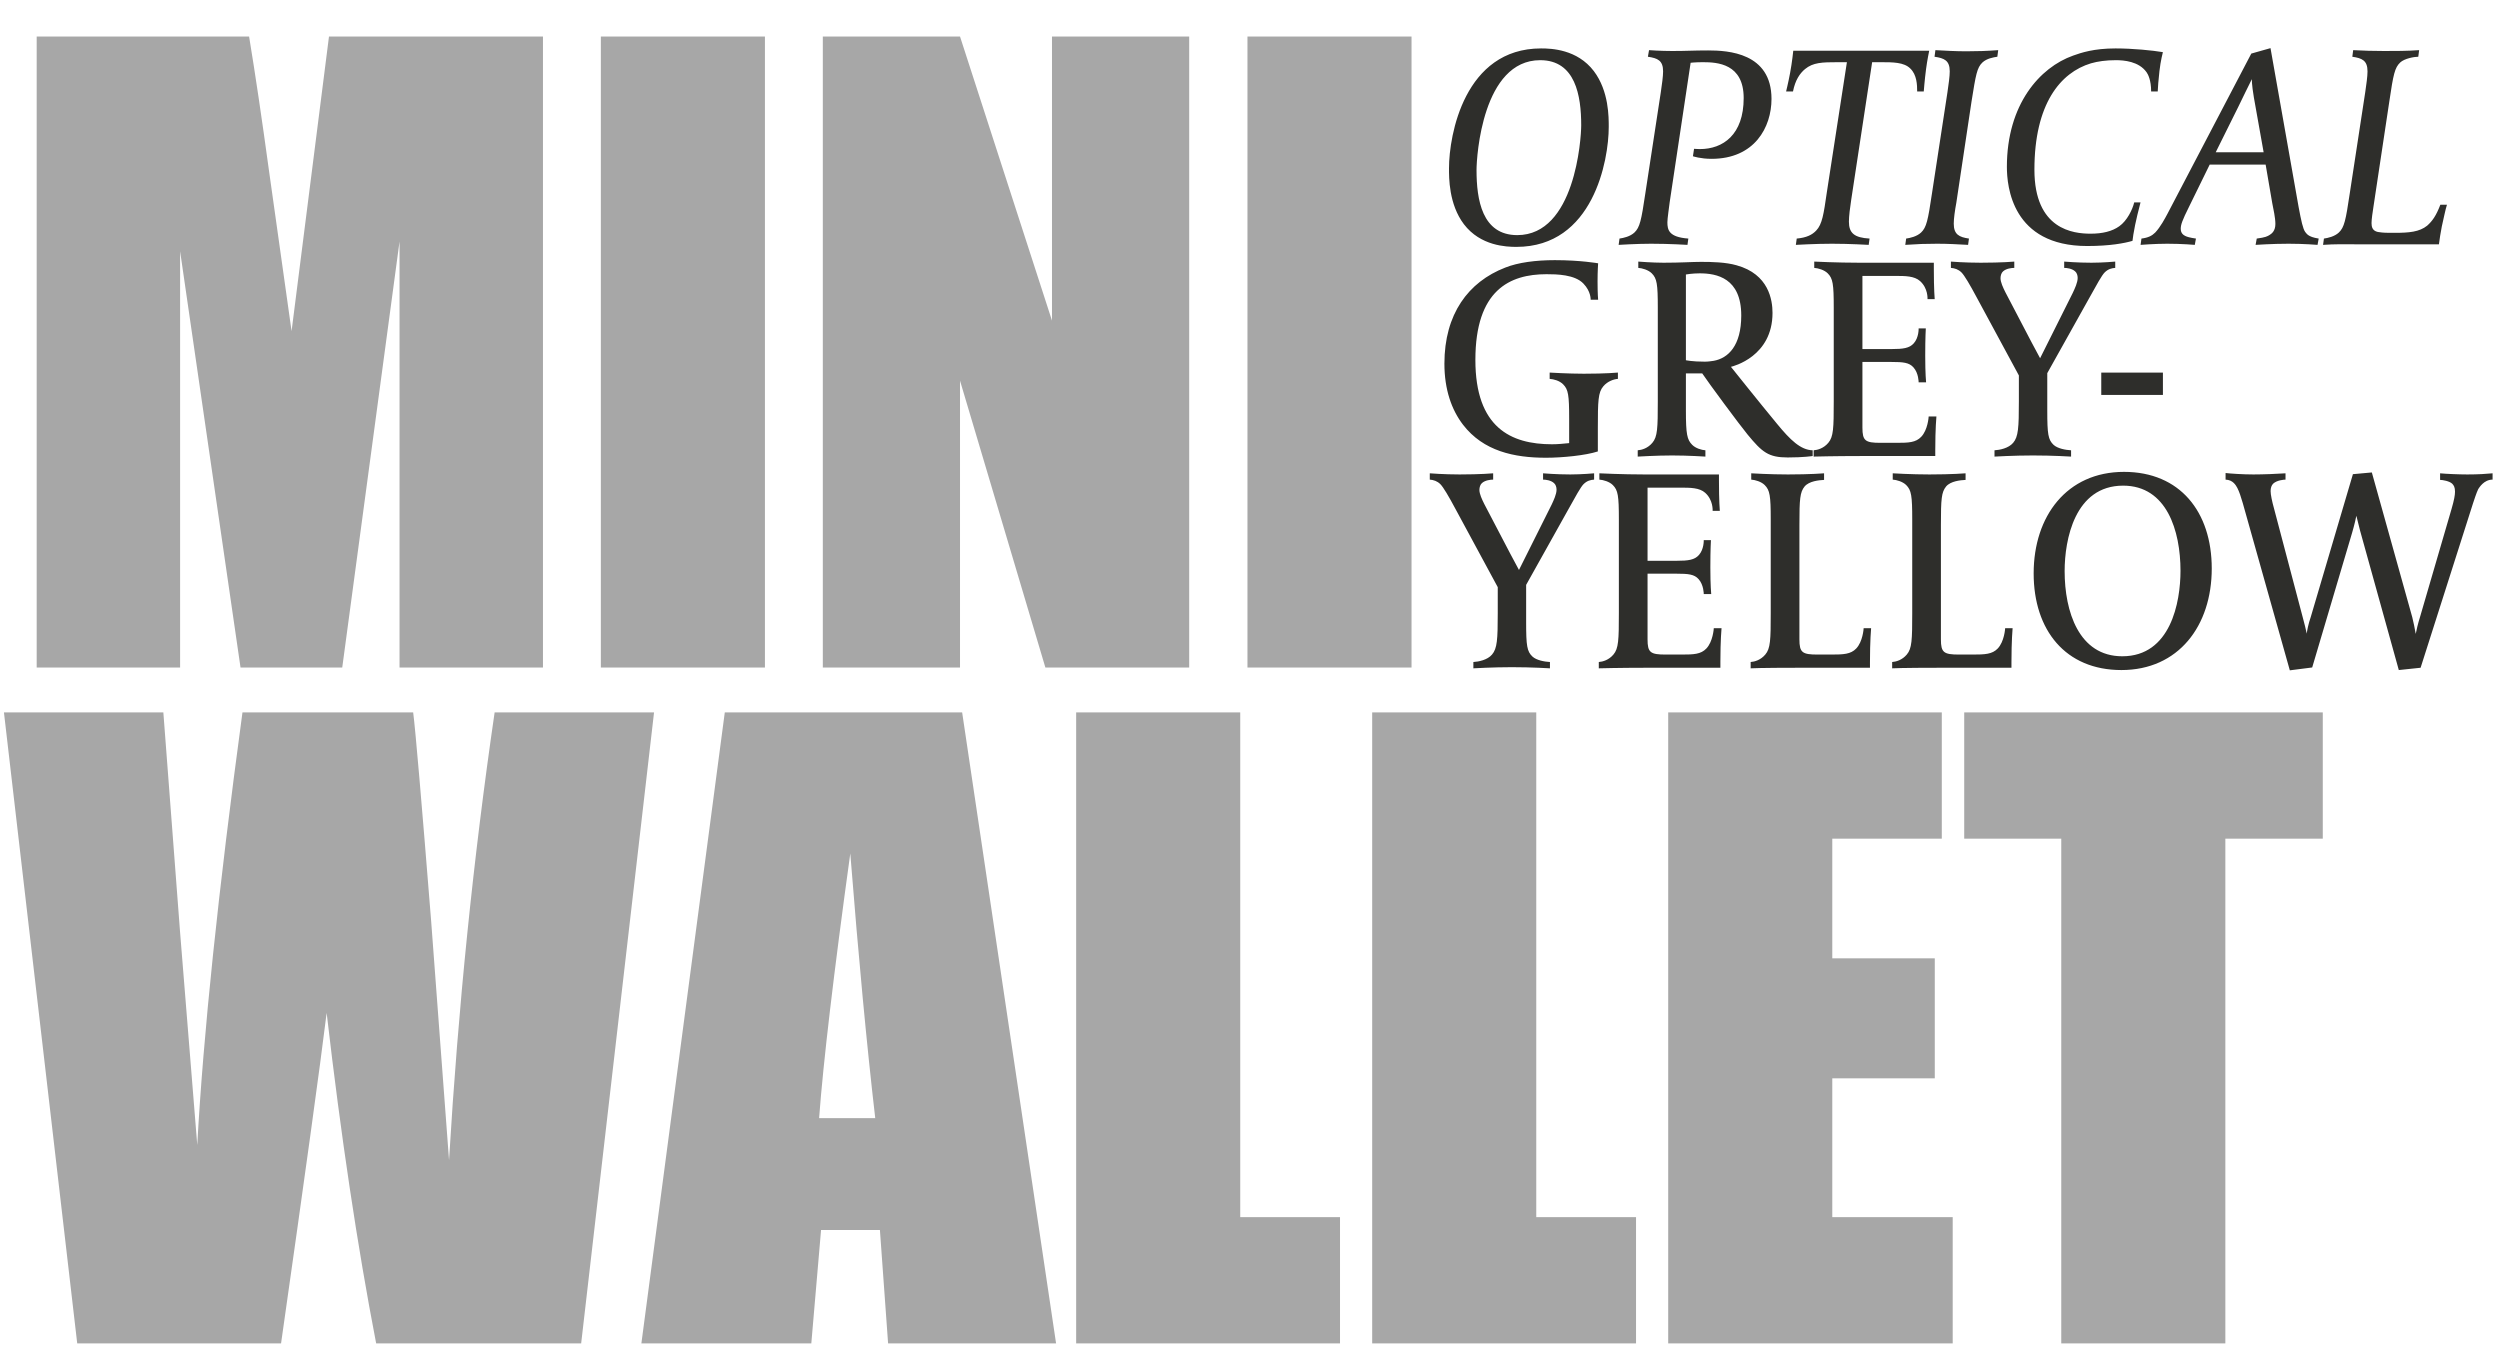
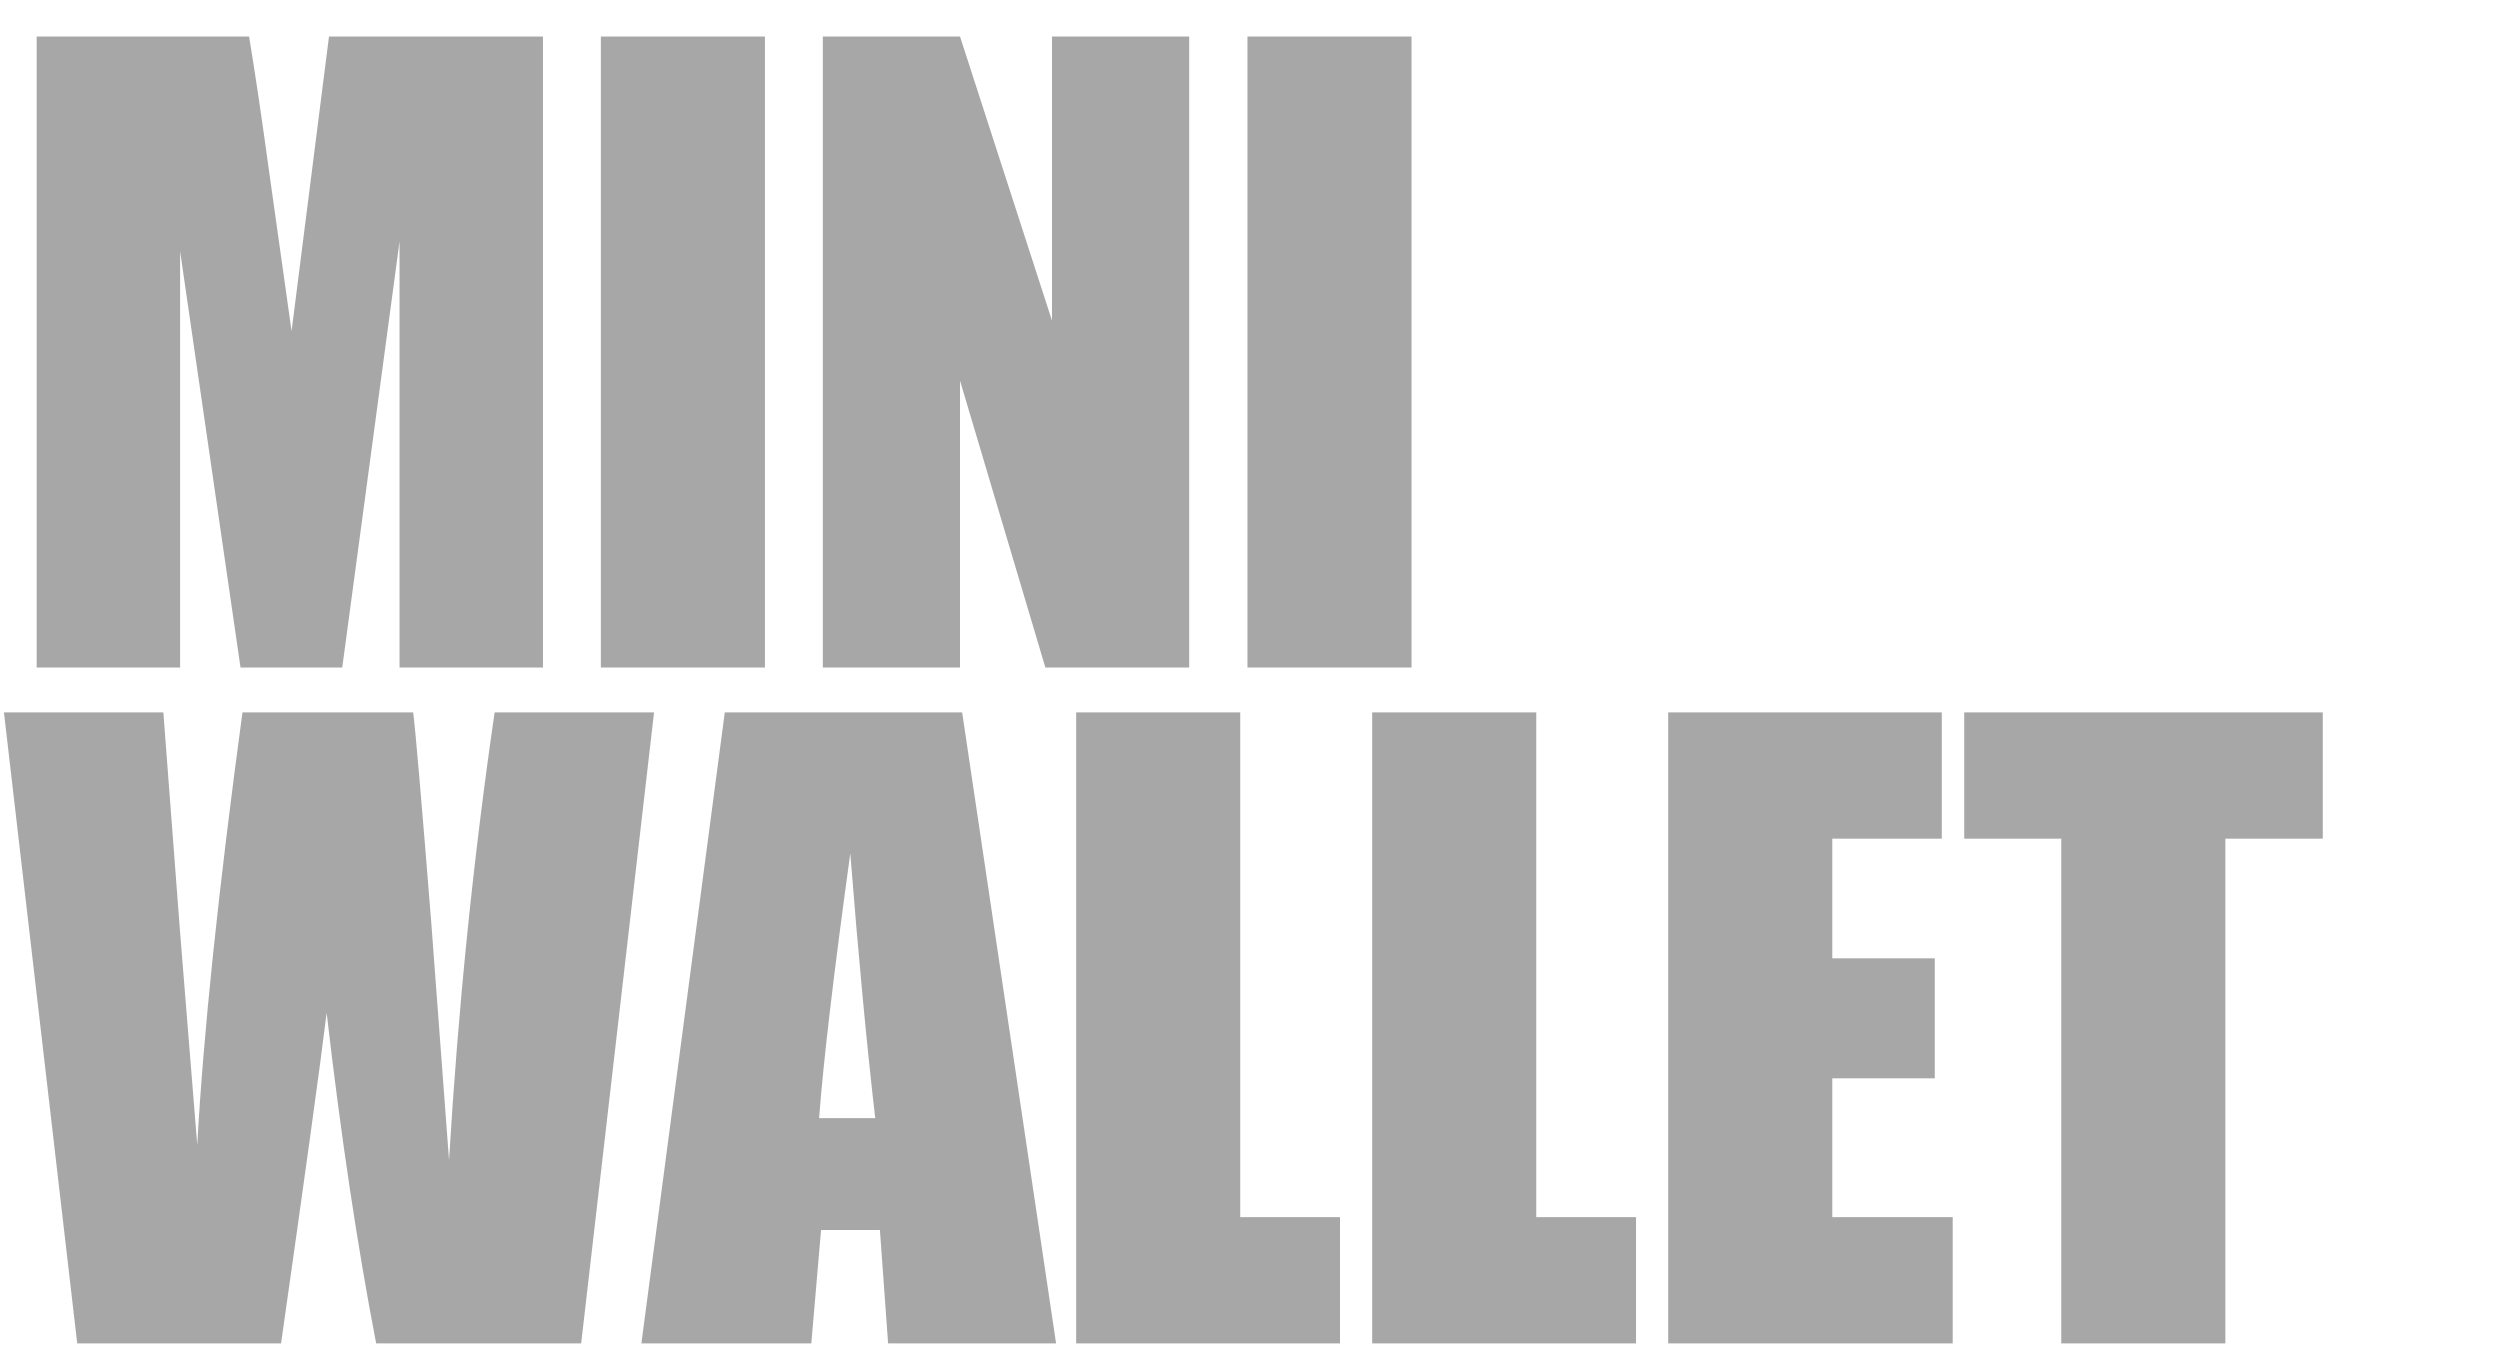
<svg xmlns="http://www.w3.org/2000/svg" width="307" height="167" viewBox="0 0 307 167" fill="none">
  <path d="M66.676 4.482V81.969H49.063V29.657L42.028 81.969H29.536L22.117 30.853V81.969H4.505V4.482H30.589C31.355 9.14 32.168 14.628 33.03 20.946L35.806 40.665L40.4 4.482H66.676ZM93.934 4.482V81.969H73.784V4.482H93.934ZM146.032 4.482V81.969H128.371L117.889 46.743V81.969H101.042V4.482H117.889L129.184 39.373V4.482H146.032ZM173.337 4.482V81.969H153.188V4.482H173.337ZM80.317 87.482L71.367 164.969H46.192C43.894 153.067 41.868 139.539 40.113 124.383C39.316 130.86 37.449 144.389 34.514 164.969H9.482L0.484 87.482H20.059L22.117 114.523L24.223 140.608C24.957 127.111 26.808 109.402 29.775 87.482H50.738C51.026 89.747 51.759 98.266 52.94 113.04L55.142 142.474C56.258 123.744 58.125 105.414 60.741 87.482H80.317ZM118.152 87.482L129.686 164.969H109.058L108.053 151.041H100.826L99.629 164.969H78.762L89.004 87.482H118.152ZM107.479 137.305C106.458 128.531 105.437 117.698 104.415 104.807C102.373 119.612 101.097 130.445 100.587 137.305H107.479ZM152.301 87.482V149.462H164.554V164.969H132.152V87.482H152.301ZM188.653 87.482V149.462H200.905V164.969H168.503V87.482H188.653ZM204.855 87.482H238.453V102.989H225.004V117.682H237.592V132.423H225.004V149.462H239.793V164.969H204.855V87.482ZM285.238 87.482V102.989H273.273V164.969H253.123V102.989H241.206V87.482H285.238Z" fill="#A7A7A7" />
-   <path d="M197.553 15.596C197.553 19.681 195.651 30.317 186.213 30.317C184.98 30.317 181.811 30.211 179.768 27.535C177.902 25.07 177.937 21.794 177.937 20.667C177.937 16.582 179.839 5.946 189.242 5.946C190.51 5.946 193.679 6.052 195.722 8.729C197.588 11.194 197.553 14.434 197.553 15.596ZM194.172 15.385C194.172 11.757 193.468 7.39 189.136 7.39C182.057 7.39 181.318 19.188 181.318 20.879C181.318 24.506 181.987 28.873 186.319 28.873C193.397 28.873 194.172 17.075 194.172 15.385ZM217.54 12.145C217.54 15.631 215.462 19.505 210.18 19.505C208.806 19.505 207.891 19.188 207.891 19.188L208.031 18.273C208.031 18.273 208.454 18.308 208.736 18.308C211.588 18.308 214.124 16.547 214.124 12.039C214.124 7.813 210.884 7.637 209.123 7.637C208.208 7.637 207.609 7.707 207.609 7.707L205.038 24.823C204.968 25.422 204.756 26.83 204.756 27.288C204.756 28.239 204.932 29.12 207.327 29.296L207.221 30.07C207.221 30.07 205.038 29.93 202.749 29.93C200.988 29.93 198.769 30.07 198.769 30.07L198.875 29.296C199.368 29.225 200.178 29.049 200.706 28.556C201.375 27.922 201.551 27.077 202.044 23.767L203.946 11.335C204.087 10.384 204.228 9.363 204.228 8.764C204.228 7.426 203.559 7.144 202.361 6.968L202.502 6.158C202.502 6.158 203.876 6.263 205.355 6.263C207.221 6.263 207.891 6.193 209.757 6.193C212.187 6.193 217.54 6.475 217.54 12.145ZM236.907 6.228C236.907 6.228 236.661 7.39 236.52 8.482C236.344 9.82 236.238 11.229 236.238 11.229H235.428C235.428 10.419 235.393 9.186 234.583 8.412C233.808 7.637 232.434 7.637 230.955 7.637H229.899L227.328 24.541C227.187 25.422 227.046 26.584 227.046 27.218C227.046 28.627 227.715 29.19 229.582 29.296L229.476 30.07C229.406 30.07 227.222 29.93 224.968 29.93C222.82 29.93 220.637 30.07 220.531 30.07L220.637 29.296C221.834 29.19 222.538 28.838 223.031 28.31C223.771 27.535 223.947 26.302 224.334 23.626L226.8 7.637H225.673C223.736 7.637 222.644 7.672 221.658 8.482C221.024 9.01 220.461 9.82 220.179 11.229H219.334C219.334 11.194 219.58 10.278 219.827 8.94C220.073 7.637 220.214 6.228 220.214 6.228H236.907ZM245.379 6.158L245.274 6.968C244.781 7.038 243.971 7.179 243.442 7.672C242.773 8.306 242.632 9.151 242.104 12.462L240.238 24.893C240.062 25.844 239.921 26.83 239.921 27.464C239.921 28.803 240.59 29.12 241.787 29.296L241.682 30.07C240.414 30 239.216 29.93 237.878 29.93C236.505 29.93 235.448 29.965 233.969 30.07L234.075 29.296C234.568 29.225 235.378 29.049 235.906 28.556C236.575 27.922 236.751 27.077 237.244 23.767L239.146 11.335C239.287 10.384 239.428 9.363 239.428 8.764C239.428 7.426 238.759 7.144 237.561 6.968L237.667 6.158C238.97 6.228 240.132 6.299 241.47 6.299C242.844 6.299 243.936 6.263 245.379 6.158ZM265.603 6.404C265.603 6.404 265.321 7.461 265.18 8.729C265.04 9.996 265.004 10.56 264.969 11.229H264.159C264.159 9.82 263.772 9.116 263.596 8.869C262.645 7.531 260.814 7.39 259.827 7.39C258.63 7.39 257.609 7.531 256.763 7.778C253.03 8.905 249.826 12.743 249.826 20.843C249.826 28.204 254.615 28.697 256.728 28.697C258.172 28.697 259.37 28.415 260.25 27.781C261.201 27.112 261.87 25.739 262.081 24.858H262.856C262.786 25.105 262.187 27.394 261.976 28.803L261.87 29.577C260.919 29.859 259.123 30.211 256.306 30.211C247.079 30.211 246.445 22.886 246.445 20.491C246.445 12.814 250.495 8.271 254.58 6.827C255.566 6.475 257.116 5.946 259.792 5.946C261.905 5.946 264.37 6.193 265.603 6.404ZM284.735 29.296L284.594 30.07C284.594 30.07 282.974 29.93 281.037 29.93C279.03 29.93 276.987 30.07 276.987 30.07L277.128 29.296C278.22 29.155 278.431 29.014 278.677 28.873C278.959 28.697 279.417 28.38 279.417 27.5C279.417 26.725 279.17 25.668 279.03 24.929L278.22 20.209H271.352L268.816 25.387C267.971 27.077 267.795 27.605 267.795 28.098C267.795 28.662 268.147 28.873 268.359 28.979C268.57 29.084 268.922 29.19 269.662 29.296L269.521 30.07C269.521 30.07 267.971 29.93 266.14 29.93C264.59 29.93 262.865 30.07 262.865 30.07L262.97 29.296C263.816 29.19 264.273 28.944 264.661 28.556C265.295 27.887 265.858 26.83 266.175 26.232L276.459 6.58L278.818 5.911L282.27 25.422C282.586 27.112 282.798 28.098 283.08 28.486C283.256 28.662 283.361 29.084 284.735 29.296ZM277.973 18.695L276.776 11.969C276.494 10.313 276.529 9.715 276.529 9.715C276.529 9.715 274.909 12.99 274.874 13.096L272.092 18.695H277.973ZM300.486 25.14C300.275 25.809 300.099 26.76 299.852 27.817C299.712 28.591 299.571 29.366 299.5 30H289.146C287.773 30 286.752 29.965 285.272 30.07L285.378 29.296C285.871 29.225 286.681 29.049 287.209 28.556C287.878 27.922 288.055 27.077 288.548 23.767L290.449 11.335C290.59 10.384 290.731 9.363 290.731 8.764C290.731 7.426 290.062 7.144 288.865 6.968L288.97 6.158C290.273 6.228 291.435 6.263 292.774 6.263C294.147 6.263 295.591 6.263 297.07 6.158L296.965 6.968C296.472 6.968 295.274 7.179 294.746 7.672C294.077 8.306 293.901 9.116 293.408 12.462L291.471 25.316C291.365 25.985 291.224 26.936 291.224 27.394C291.224 27.852 291.33 28.345 291.999 28.486C292.245 28.521 292.598 28.591 293.443 28.591H294.112C295.802 28.591 297.105 28.486 298.056 27.711C298.69 27.147 299.148 26.514 299.676 25.14H300.486ZM198.68 46.526C198.187 46.562 197.412 46.808 196.884 47.442C196.25 48.182 196.215 49.238 196.215 52.549V55.437C194.701 55.93 191.848 56.211 189.841 56.211C185.931 56.211 182.163 55.401 179.663 52.161C178.254 50.33 177.373 47.83 177.373 44.66C177.373 38.567 180.297 34.623 184.84 32.862C186.424 32.228 188.608 31.946 190.932 31.946C194.102 31.946 196.25 32.334 196.25 32.334C196.25 32.334 196.18 33.285 196.18 34.553C196.18 36.102 196.25 36.806 196.25 36.806H195.334C195.334 36.771 195.37 35.785 194.454 34.834C193.397 33.707 191.144 33.672 189.911 33.672C185.403 33.672 181.177 35.609 181.177 44.202C181.177 52.514 185.544 54.556 190.58 54.556C191.32 54.556 191.954 54.486 192.693 54.415V51.422C192.693 48.499 192.587 47.83 191.954 47.196C191.496 46.738 190.791 46.562 190.298 46.526V45.752C190.298 45.752 192.623 45.893 194.489 45.893C197.236 45.893 198.68 45.752 198.68 45.752V46.526ZM222.595 56C222.595 56 221.503 56.176 219.531 56.176C217.172 56.176 216.397 55.542 214.601 53.359C213.615 52.161 209.811 47.02 209.036 45.857H207.029V50.4C207.029 53.324 207.17 53.993 207.804 54.627C208.226 55.049 208.931 55.26 209.424 55.296V56.07C209.424 56.07 207.311 55.93 205.338 55.93C203.437 55.93 201.112 56.07 201.112 56.07V55.296C201.605 55.26 202.345 55.049 202.908 54.38C203.542 53.64 203.578 52.584 203.578 49.273V37.792C203.578 34.87 203.472 34.2 202.838 33.566C202.415 33.144 201.676 32.932 201.183 32.897V32.123C201.183 32.123 202.944 32.263 204.282 32.263C206.43 32.263 207.733 32.158 208.895 32.158C210.198 32.158 211.924 32.193 213.262 32.58C217.207 33.672 217.665 36.842 217.665 38.426C217.665 43.779 212.84 44.977 212.558 45.047C212.558 45.047 216.185 49.59 218.228 52.056C219.848 54.028 221.116 55.26 222.595 55.296V56ZM213.826 38.743C213.826 34.13 210.797 33.566 208.719 33.566C207.804 33.566 207.029 33.707 207.029 33.707V44.237C207.029 44.237 207.804 44.413 209.353 44.413C209.776 44.413 210.198 44.343 210.445 44.308C212.206 43.991 213.826 42.477 213.826 38.743ZM237.792 51.14C237.792 51.14 237.651 52.619 237.651 55.26V56H228.53C225.255 56 222.719 56.07 222.719 56.07V55.296C223.212 55.26 223.951 55.049 224.515 54.38C225.149 53.64 225.184 52.584 225.184 49.273V37.792C225.184 34.87 225.078 34.2 224.445 33.566C224.022 33.144 223.282 32.932 222.789 32.897V32.123C222.789 32.123 225.607 32.263 228.318 32.263H237.475V33.038C237.475 35.574 237.581 36.736 237.581 36.736H236.7C236.7 36.666 236.771 35.398 235.785 34.517C235.08 33.883 233.953 33.883 232.721 33.883H228.706V42.864H232.298C233.707 42.864 234.482 42.758 235.01 42.16C235.644 41.455 235.608 40.363 235.608 40.328H236.489C236.489 40.328 236.418 41.42 236.418 43.674C236.418 45.928 236.524 46.949 236.524 46.949H235.608C235.608 46.914 235.608 45.822 234.975 45.118C234.446 44.519 233.707 44.449 232.263 44.449H228.706V52.514C228.706 54.133 229.058 54.38 230.925 54.38H232.897C234.376 54.38 235.256 54.345 235.925 53.64C236.735 52.795 236.841 51.21 236.841 51.14H237.792ZM259.751 32.897C259.293 32.932 258.871 33.038 258.448 33.461C258.096 33.813 257.462 34.975 256.582 36.56L251.405 45.822V50.4C251.405 53.324 251.51 53.993 252.179 54.627C252.672 55.084 253.659 55.26 254.328 55.296V56.07C254.328 56.07 252.144 55.93 249.644 55.93C247.319 55.93 244.925 56.07 244.925 56.07V55.296C245.559 55.26 246.65 55.049 247.214 54.38C247.848 53.64 247.918 52.549 247.918 49.273V46.104L242.741 36.525C241.896 34.94 241.227 33.813 240.875 33.461C240.487 33.073 240.029 32.932 239.572 32.897V32.123C239.572 32.123 241.297 32.263 243.234 32.263C245.84 32.263 247.355 32.123 247.355 32.123V32.897C247.038 32.897 246.369 32.968 245.981 33.32C245.77 33.496 245.664 33.848 245.664 34.165C245.664 34.658 245.981 35.327 246.263 35.891L249.468 42.019C249.503 42.089 250.524 43.991 250.524 43.991L254.539 35.961C254.786 35.433 255.138 34.693 255.138 34.13C255.138 33.813 255.032 33.496 254.821 33.32C254.433 32.968 253.799 32.897 253.482 32.897V32.123C253.482 32.123 255.102 32.263 256.828 32.263C258.237 32.263 259.751 32.123 259.751 32.123V32.897ZM265.607 48.499H258.035V45.752H265.607V48.499ZM195.757 58.897C195.299 58.932 194.877 59.038 194.454 59.461C194.102 59.813 193.468 60.975 192.587 62.56L187.41 71.822V76.4C187.41 79.323 187.516 79.993 188.185 80.626C188.678 81.084 189.664 81.26 190.334 81.296V82.07C190.334 82.07 188.15 81.93 185.65 81.93C183.325 81.93 180.93 82.07 180.93 82.07V81.296C181.564 81.26 182.656 81.049 183.22 80.38C183.854 79.64 183.924 78.549 183.924 75.273V72.104L178.747 62.525C177.902 60.94 177.233 59.813 176.88 59.461C176.493 59.073 176.035 58.932 175.577 58.897V58.123C175.577 58.123 177.303 58.263 179.24 58.263C181.846 58.263 183.36 58.123 183.36 58.123V58.897C183.044 58.897 182.374 58.968 181.987 59.32C181.776 59.496 181.67 59.848 181.67 60.165C181.67 60.658 181.987 61.327 182.269 61.891L185.474 68.019C185.509 68.089 186.53 69.991 186.53 69.991L190.545 61.961C190.791 61.433 191.144 60.693 191.144 60.13C191.144 59.813 191.038 59.496 190.827 59.32C190.439 58.968 189.805 58.897 189.488 58.897V58.123C189.488 58.123 191.108 58.263 192.834 58.263C194.243 58.263 195.757 58.123 195.757 58.123V58.897ZM211.405 77.14C211.405 77.14 211.264 78.619 211.264 81.26V82H202.143C198.867 82 196.332 82.07 196.332 82.07V81.296C196.825 81.26 197.564 81.049 198.128 80.38C198.762 79.64 198.797 78.584 198.797 75.273V63.792C198.797 60.87 198.691 60.2 198.057 59.566C197.635 59.144 196.895 58.932 196.402 58.897V58.123C196.402 58.123 199.22 58.263 201.931 58.263H211.088V59.038C211.088 61.574 211.194 62.736 211.194 62.736H210.313C210.313 62.666 210.384 61.398 209.398 60.517C208.693 59.883 207.566 59.883 206.334 59.883H202.319V68.864H205.911C207.32 68.864 208.094 68.758 208.623 68.159C209.257 67.455 209.221 66.363 209.221 66.328H210.102C210.102 66.328 210.031 67.42 210.031 69.674C210.031 71.928 210.137 72.949 210.137 72.949H209.221C209.221 72.914 209.221 71.822 208.588 71.118C208.059 70.519 207.32 70.449 205.876 70.449H202.319V78.513C202.319 80.133 202.671 80.38 204.538 80.38H206.51C207.989 80.38 208.869 80.345 209.538 79.64C210.348 78.795 210.454 77.21 210.454 77.14H211.405ZM229.772 77.14C229.772 77.14 229.631 78.689 229.631 81.331V82H220.862C216.178 82 214.981 82.07 214.981 82.07V81.296C215.474 81.26 216.213 81.049 216.777 80.38C217.411 79.64 217.446 78.584 217.446 75.273V63.792C217.446 60.87 217.34 60.2 216.706 59.566C216.284 59.144 215.544 58.932 215.051 58.897V58.123C215.051 58.123 217.34 58.263 219.559 58.263C222.341 58.263 223.996 58.123 223.996 58.123V58.932C223.362 58.968 222.165 59.073 221.602 59.742C221.038 60.447 220.968 61.257 220.968 64.462V78.513C220.968 80.133 221.32 80.38 223.186 80.38H224.877C226.356 80.38 227.272 80.345 227.941 79.64C228.751 78.795 228.856 77.21 228.856 77.14H229.772ZM247.148 77.14C247.148 77.14 247.007 78.689 247.007 81.331V82H238.238C233.554 82 232.357 82.07 232.357 82.07V81.296C232.85 81.26 233.59 81.049 234.153 80.38C234.787 79.64 234.822 78.584 234.822 75.273V63.792C234.822 60.87 234.716 60.2 234.083 59.566C233.66 59.144 232.92 58.932 232.427 58.897V58.123C232.427 58.123 234.716 58.263 236.935 58.263C239.717 58.263 241.373 58.123 241.373 58.123V58.932C240.739 58.968 239.541 59.073 238.978 59.742C238.414 60.447 238.344 61.257 238.344 64.462V78.513C238.344 80.133 238.696 80.38 240.563 80.38H242.253C243.732 80.38 244.648 80.345 245.317 79.64C246.127 78.795 246.233 77.21 246.233 77.14H247.148ZM271.603 69.815C271.603 76.858 267.518 82.282 260.51 82.282C253.642 82.282 249.733 77.386 249.733 70.413C249.733 63.37 253.818 57.946 260.827 57.946C267.694 57.946 271.603 62.842 271.603 69.815ZM267.765 70.097C267.765 65.166 266.074 59.637 260.721 59.637C254.769 59.637 253.537 66.293 253.537 70.132C253.537 75.062 255.262 80.591 260.615 80.591C266.567 80.591 267.765 73.935 267.765 70.097ZM306.089 58.897C304.997 58.897 304.434 59.919 304.328 60.059C304.117 60.482 303.8 61.468 303.694 61.785L297.249 82L294.573 82.282L289.818 65.166L289.361 63.335C289.325 63.546 289.114 64.497 288.832 65.448L283.937 81.965L281.19 82.317L275.414 61.785C275.168 60.94 274.992 60.412 274.745 59.919C274.569 59.602 274.217 58.932 273.301 58.897V58.087C273.865 58.158 275.45 58.263 276.718 58.263C277.88 58.263 279.711 58.193 280.662 58.123V58.897C280.451 58.897 279.605 58.968 279.148 59.39C278.936 59.602 278.831 59.919 278.831 60.306C278.831 60.729 279.007 61.574 279.253 62.454L282.775 75.802C282.986 76.541 283.162 77.316 283.268 77.809C283.303 77.457 283.479 76.576 283.761 75.766L288.938 58.228L291.262 58.017L296.228 75.802C296.334 76.224 296.58 77.351 296.651 77.844C296.721 77.457 296.932 76.541 297.179 75.766L301.053 62.489C301.37 61.398 301.475 60.799 301.475 60.376C301.475 59.848 301.335 59.602 301.123 59.39C300.771 59.073 299.961 58.932 299.644 58.932V58.123C300.313 58.193 301.969 58.263 302.99 58.263C304.363 58.263 305.349 58.193 306.089 58.123V58.897Z" fill="#2E2E2B" />
</svg>